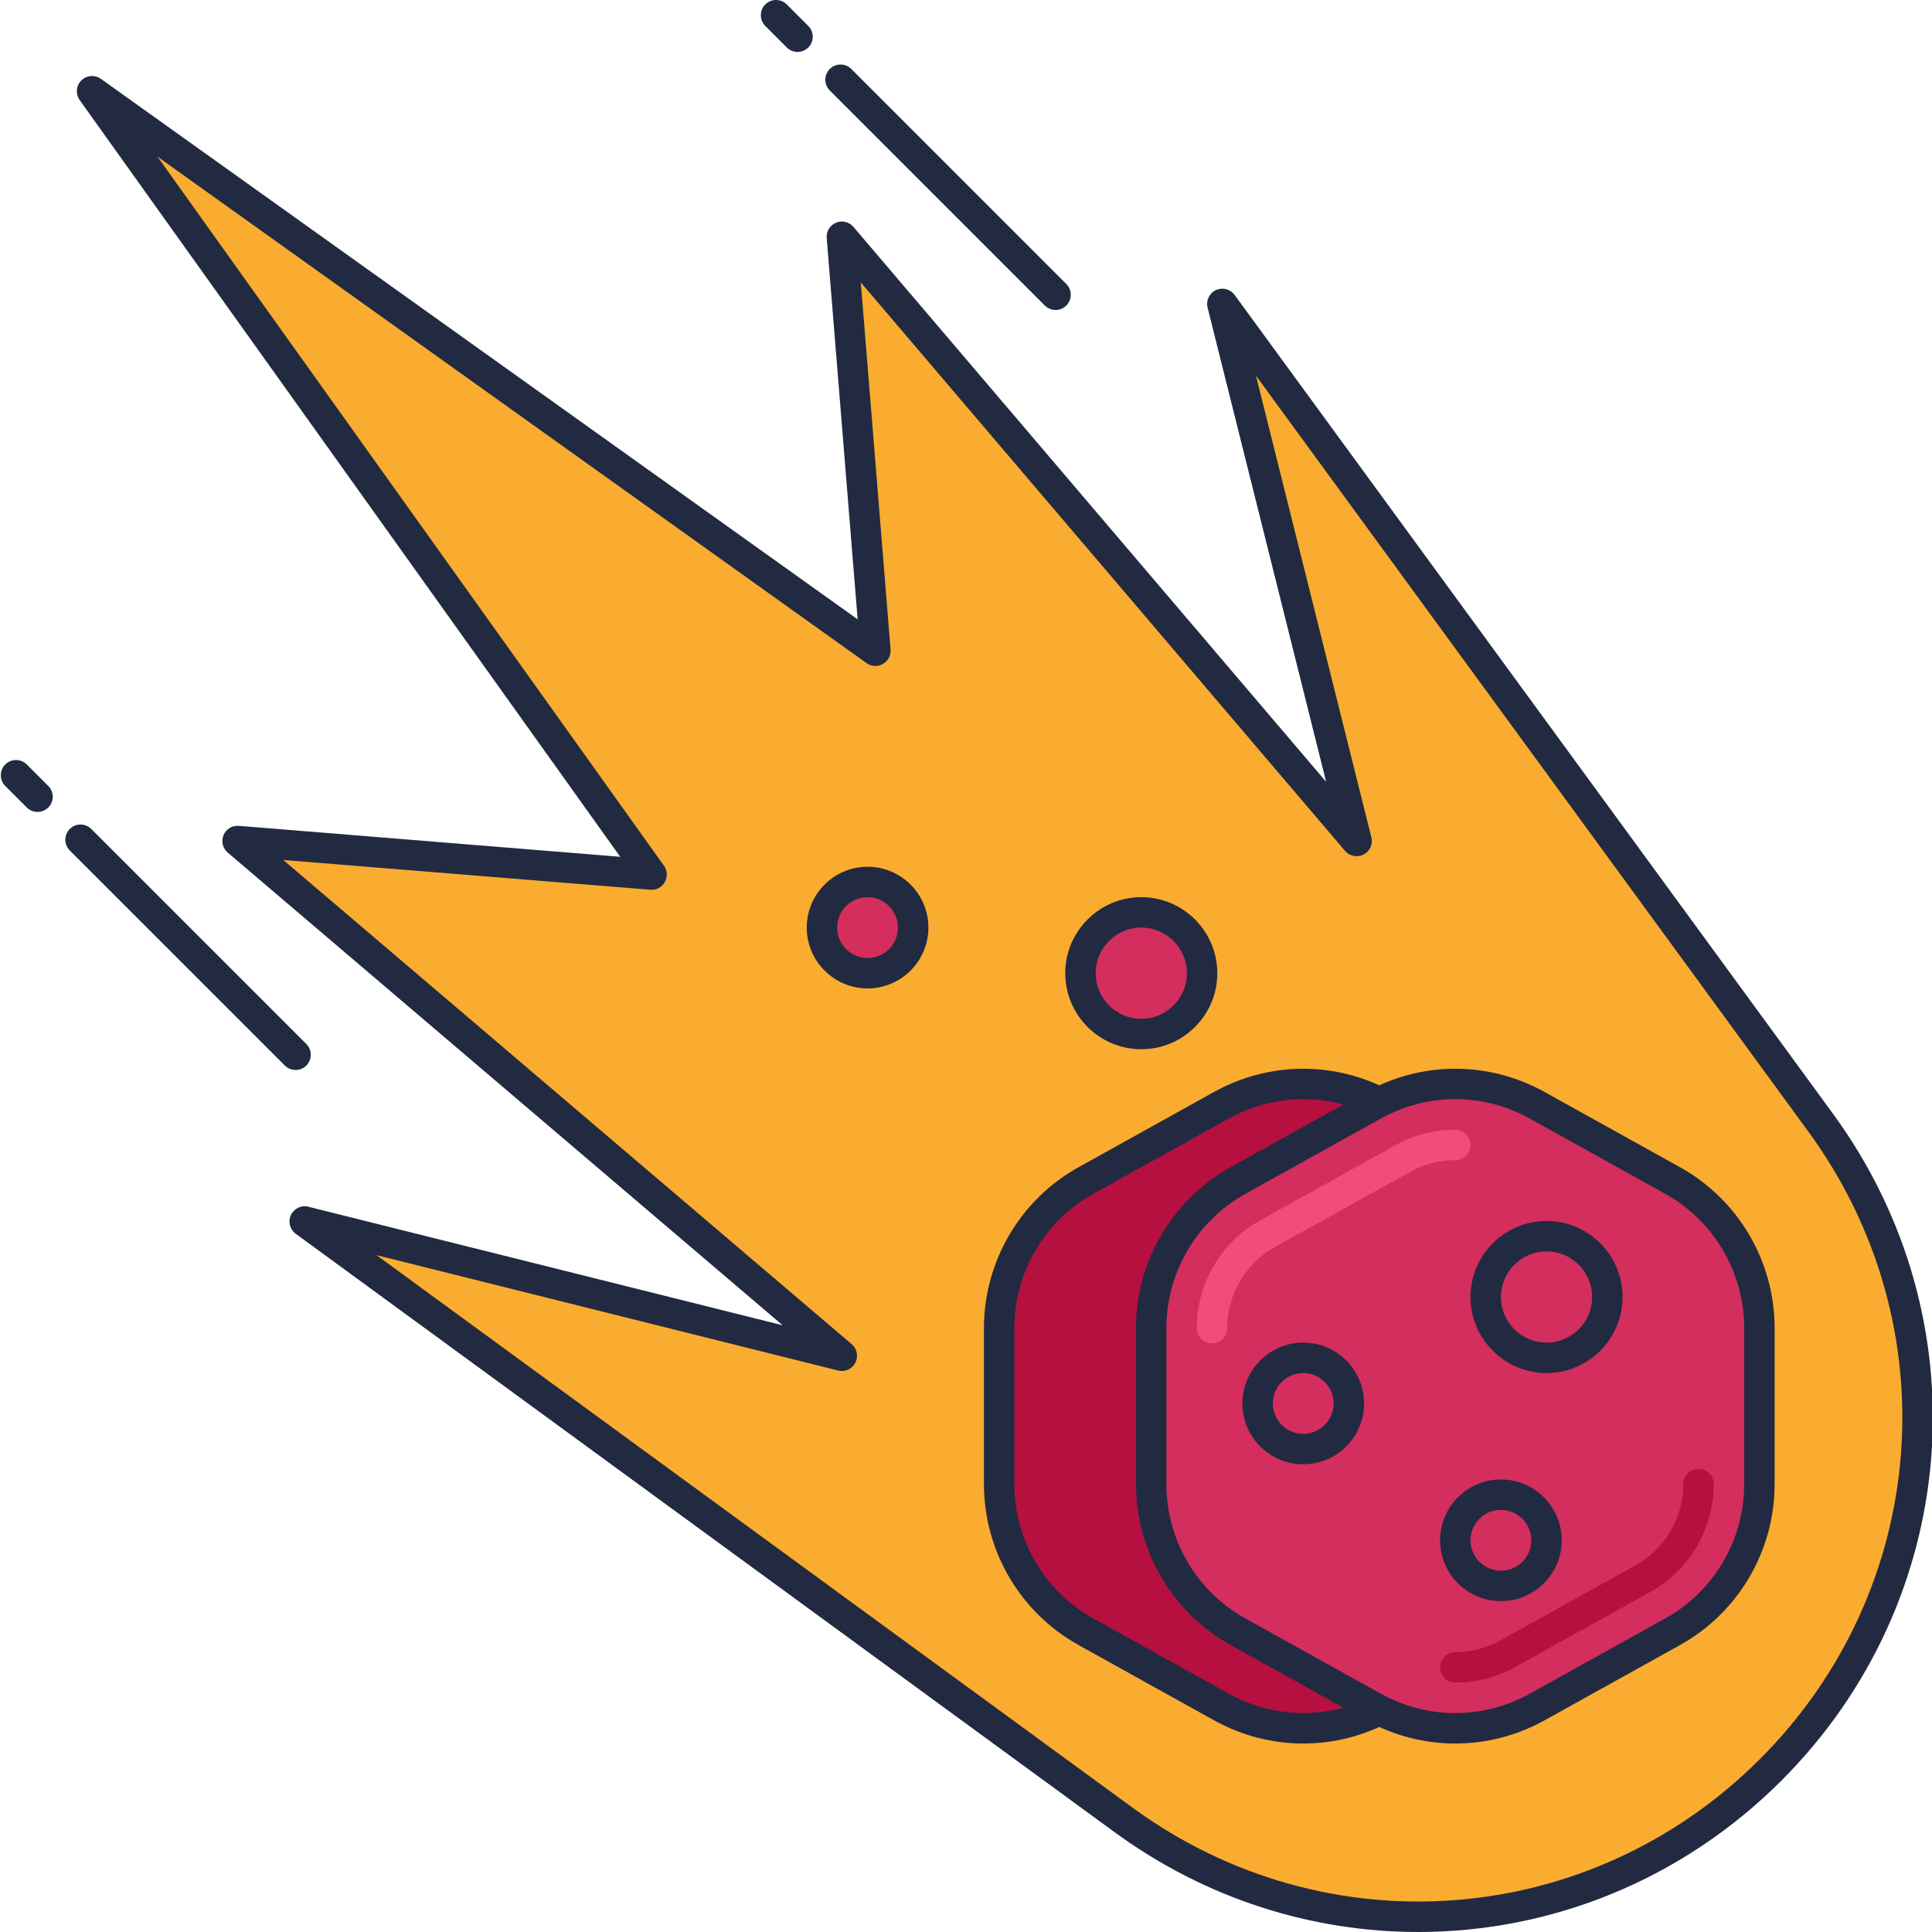
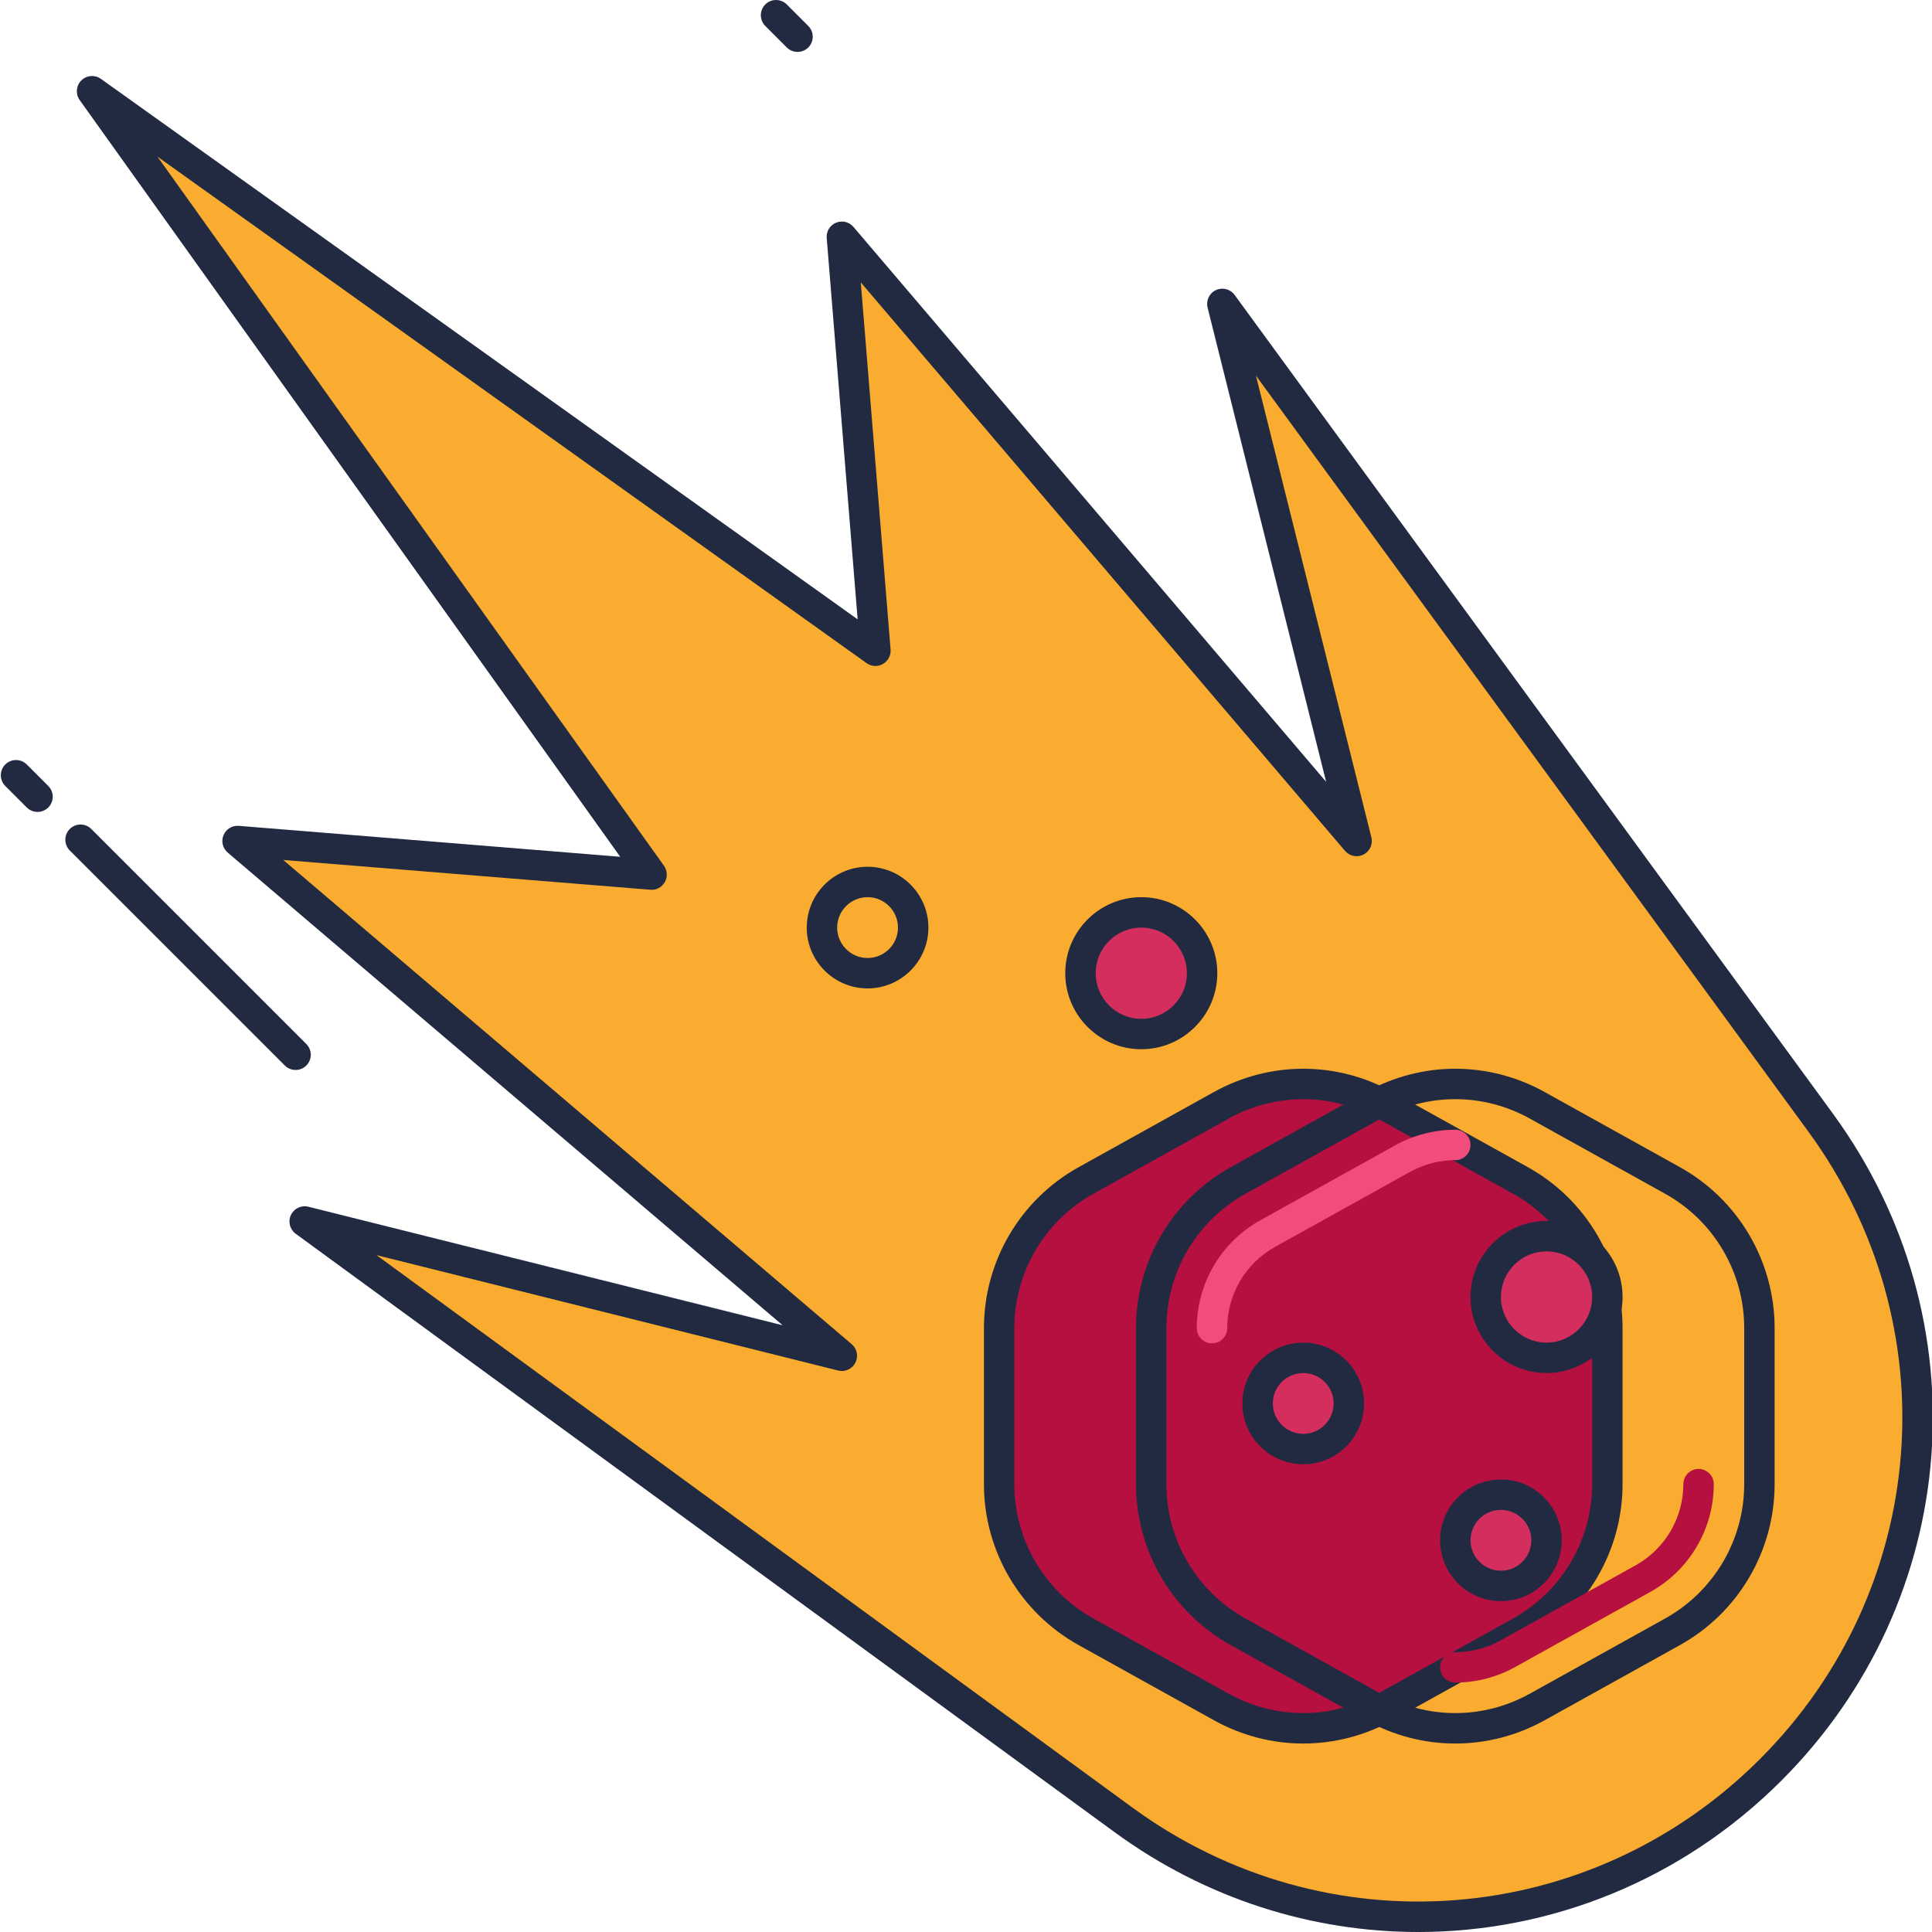
<svg xmlns="http://www.w3.org/2000/svg" height="508pt" viewBox="0 0 508 508.218" width="508pt">
  <path d="m321.422 79.93 35.328 141.297-135.414-158.961 8.832 108.922-206.059-147.184 147.188 206.062-108.922-8.832 158.961 135.406-141.297-35.328 215.391 157.402c52.234 38.168 124.488 32.582 170.234-13.16 45.742-45.746 51.328-118 13.16-170.234zm0 0" fill="#f9ac2f" />
  <path d="m372.969 508.219c-27.816 0-55.793-8.648-79.891-26.266l-215.398-157.406c-1.543-1.129-2.082-3.191-1.266-4.93.816-1.734 2.746-2.656 4.594-2.184l124.758 31.184-145.977-124.344c-1.316-1.129-1.766-2.977-1.102-4.574.664-1.609 2.289-2.602 4.016-2.457l100.336 8.137-142.191-199.059c-1.129-1.582-.953-3.766.43-5.148 1.379-1.395 3.555-1.562 5.16-.426l199.059 142.176-8.137-100.328c-.145-1.727.848-3.352 2.457-4.016 1.59-.664 3.445-.215 4.574 1.105l124.344 145.973-31.184-124.75c-.465-1.855.457-3.785 2.184-4.594 1.746-.805 3.801-.277 4.922 1.266l157.398 215.383c39.602 54.184 33.906 127.969-13.551 175.426-26.359 26.352-60.816 39.824-95.535 39.832zm-274.051-178.059 198.871 145.336c50.969 37.258 120.402 31.883 165.051-12.758 44.648-44.648 50.016-114.062 12.758-165.047l-145.328-198.883 30.363 121.457c.445 1.801-.402 3.672-2.059 4.527-1.633.832-3.664.449-4.871-.969l-127.375-149.535 7.832 96.57c.125 1.551-.656 3.031-2.016 3.805-1.344.77-3.027.684-4.297-.223l-186.535-133.238 133.238 186.535c.895 1.266.992 2.945.215 4.297-.766 1.352-2.215 2.168-3.797 2.016l-96.562-7.832 149.527 127.375c1.418 1.207 1.816 3.223.961 4.879-.84 1.648-2.727 2.504-4.52 2.051zm0 0" fill="#212a41" />
  <path d="m399.848 429.258-35.551 19.754c-13.426 7.453-29.746 7.453-43.168 0l-35.555-19.754c-14.109-7.84-22.863-22.711-22.863-38.848v-41.031c0-16.145 8.754-31.016 22.863-38.848l35.555-19.754c13.422-7.457 29.742-7.457 43.168 0l35.551 19.754c14.113 7.84 22.863 22.711 22.863 38.848v41.031c0 16.137-8.75 31.008-22.863 38.848zm0 0" fill="#b51040" />
  <path d="m342.711 458.641c-8.078 0-16.168-2.047-23.527-6.145l-35.551-19.75c-15.371-8.535-24.914-24.77-24.914-42.344v-41.031c0-17.586 9.543-33.809 24.914-42.344l35.551-19.754c14.734-8.184 32.328-8.184 47.062 0l35.555 19.754c15.367 8.535 24.91 24.766 24.91 42.344v41.031c0 17.582-9.543 33.809-24.91 42.344l-35.562 19.762c-7.367 4.094-15.449 6.133-23.527 6.133zm0-169.504c-6.75 0-13.496 1.707-19.641 5.129l-35.551 19.754c-12.832 7.125-20.809 20.672-20.809 35.352v41.031c0 14.68 7.969 28.223 20.809 35.352l35.551 19.754c12.297 6.832 26.984 6.832 39.281 0l35.551-19.754c12.832-7.129 20.809-20.672 20.809-35.352v-41.031c0-14.68-7.969-28.227-20.809-35.352l-35.551-19.754c-6.152-3.422-12.887-5.129-19.641-5.129zm57.137 140.121h.078zm0 0" fill="#212a41" />
-   <path d="m439.848 429.258-35.551 19.754c-13.426 7.453-29.746 7.453-43.168 0l-35.555-19.754c-14.109-7.84-22.863-22.711-22.863-38.848v-41.031c0-16.145 8.754-31.016 22.863-38.848l35.555-19.754c13.422-7.457 29.742-7.457 43.168 0l35.551 19.754c14.113 7.84 22.863 22.711 22.863 38.848v41.031c0 16.137-8.75 31.008-22.863 38.848zm0 0" fill="#d32e5e" />
  <path d="m382.711 458.641c-8.078 0-16.168-2.047-23.527-6.145l-35.551-19.75c-15.371-8.535-24.914-24.77-24.914-42.344v-41.031c0-17.586 9.543-33.809 24.914-42.344l35.551-19.754c14.734-8.184 32.328-8.184 47.062 0l35.555 19.754c15.367 8.535 24.91 24.766 24.91 42.344v41.031c0 17.582-9.543 33.809-24.91 42.344l-35.562 19.762c-7.367 4.094-15.449 6.133-23.527 6.133zm0-169.504c-6.75 0-13.496 1.707-19.641 5.129l-35.551 19.754c-12.832 7.125-20.809 20.672-20.809 35.352v41.031c0 14.68 7.969 28.223 20.809 35.352l35.551 19.754c12.297 6.832 26.984 6.832 39.281 0l35.551-19.754c12.832-7.129 20.809-20.672 20.809-35.352v-41.031c0-14.68-7.969-28.227-20.809-35.352l-35.551-19.754c-6.152-3.422-12.887-5.129-19.641-5.129zm57.137 140.121h.078zm0 0" fill="#212a41" />
  <path d="m318.711 353.371c-2.207 0-4-1.793-4-4 0-11.777 6.398-22.641 16.688-28.359l35.551-19.754c4.801-2.672 10.25-4.078 15.762-4.078 2.207 0 4 1.789 4 4 0 2.207-1.793 4-4 4-4.152 0-8.258 1.062-11.863 3.07l-35.551 19.754c-7.762 4.309-12.578 12.492-12.578 21.367-.008 2.215-1.801 4-4.008 4zm0 0" fill="#f14c7c" />
  <path d="m382.711 442.602c-2.207 0-4-1.793-4-4 0-2.207 1.793-4 4-4 4.152 0 8.25-1.062 11.863-3.078l35.555-19.754c7.758-4.312 12.574-12.496 12.574-21.367 0-2.207 1.793-4 4-4s4 1.793 4 4c0 11.777-6.398 22.641-16.688 28.359l-35.551 19.754c-4.801 2.672-10.25 4.086-15.754 4.086zm0 0" fill="#b51040" />
  <path d="m422.711 341.18c0 8.836-7.164 16-16 16-8.836 0-16-7.164-16-16 0-8.84 7.164-16 16-16 8.836 0 16 7.16 16 16zm0 0" fill="#d32e5e" />
  <path d="m406.711 361.18c-11.031 0-20-8.977-20-20 0-11.027 8.969-20 20-20s20 8.973 20 20c0 11.023-8.969 20-20 20zm0-32c-6.617 0-12 5.383-12 12 0 6.613 5.383 12 12 12 6.617 0 12-5.387 12-12 0-6.617-5.383-12-12-12zm0 0" fill="#212a41" />
  <path d="m406.711 405.18c0 6.625-5.371 12-12 12-6.629 0-12-5.375-12-12 0-6.629 5.371-12 12-12 6.629 0 12 5.371 12 12zm0 0" fill="#d32e5e" />
  <path d="m394.711 421.18c-8.824 0-16-7.176-16-16 0-8.824 7.176-16 16-16 8.824 0 16 7.176 16 16 0 8.824-7.184 16-16 16zm0-24c-4.414 0-8 3.59-8 8 0 4.406 3.586 8 8 8 4.418 0 8-3.594 8-8 0-4.41-3.582-8-8-8zm0 0" fill="#212a41" />
  <path d="m354.711 369.18c0 6.625-5.371 12-12 12-6.629 0-12-5.375-12-12 0-6.629 5.371-12 12-12 6.629 0 12 5.371 12 12zm0 0" fill="#d32e5e" />
  <path d="m342.711 385.18c-8.824 0-16-7.176-16-16 0-8.824 7.176-16 16-16 8.824 0 16 7.176 16 16 0 8.824-7.184 16-16 16zm0-24c-4.414 0-8 3.59-8 8 0 4.406 3.586 8 8 8 4.418 0 8-3.594 8-8 0-4.41-3.582-8-8-8zm0 0" fill="#212a41" />
  <path d="m316.109 256.004c0 8.836-7.16 16-16 16-8.836 0-16-7.164-16-16 0-8.84 7.164-16 16-16 8.84 0 16 7.16 16 16zm0 0" fill="#d32e5e" />
  <path d="m300.109 276.004c-11.031 0-20-8.977-20-20 0-11.027 8.969-20 20-20 11.035 0 20 8.973 20 20 0 11.023-8.973 20-20 20zm0-32c-6.613 0-12 5.383-12 12 0 6.613 5.387 12 12 12 6.617 0 12-5.387 12-12 0-6.617-5.383-12-12-12zm0 0" fill="#212a41" />
-   <path d="m240.109 244.004c0 6.625-5.371 12-12 12-6.625 0-12-5.375-12-12 0-6.629 5.375-12 12-12 6.629 0 12 5.371 12 12zm0 0" fill="#d32e5e" />
+   <path d="m240.109 244.004zm0 0" fill="#d32e5e" />
  <g fill="#212a41">
    <path d="m228.109 260.004c-8.824 0-16-7.18-16-16 0-8.824 7.176-16 16-16s16 7.176 16 16c0 8.82-7.184 16-16 16zm0-24c-4.414 0-8 3.59-8 8 0 4.406 3.586 8 8 8 4.418 0 8-3.594 8-8 0-4.41-3.59-8-8-8zm0 0" />
    <path d="m77.648 281.457c-1.027 0-2.051-.391-2.832-1.168l-56.57-56.566c-1.559-1.562-1.559-4.098 0-5.656 1.562-1.559 4.098-1.559 5.656 0l56.57 56.566c1.559 1.562 1.559 4.098 0 5.656-.777.785-1.801 1.168-2.824 1.168zm0 0" />
    <path d="m9.766 213.578c-1.023 0-2.047-.391-2.832-1.168l-5.656-5.656c-1.559-1.559-1.559-4.098 0-5.656 1.562-1.559 4.098-1.559 5.656 0l5.656 5.656c1.562 1.559 1.562 4.098 0 5.656-.781.777-1.801 1.168-2.824 1.168zm0 0" />
-     <path d="m277.566 81.539c-1.023 0-2.047-.395-2.832-1.168l-56.566-56.57c-1.562-1.559-1.562-4.094 0-5.656 1.559-1.559 4.094-1.559 5.656 0l56.566 56.57c1.559 1.559 1.559 4.094 0 5.656-.777.773-1.801 1.168-2.824 1.168zm0 0" />
    <path d="m209.688 13.656c-1.023 0-2.047-.391-2.832-1.168l-5.656-5.664c-1.559-1.559-1.559-4.094 0-5.652 1.559-1.562 4.098-1.562 5.656 0l5.656 5.664c1.559 1.559 1.559 4.094 0 5.652-.777.777-1.801 1.168-2.824 1.168zm0 0" />
  </g>
</svg>